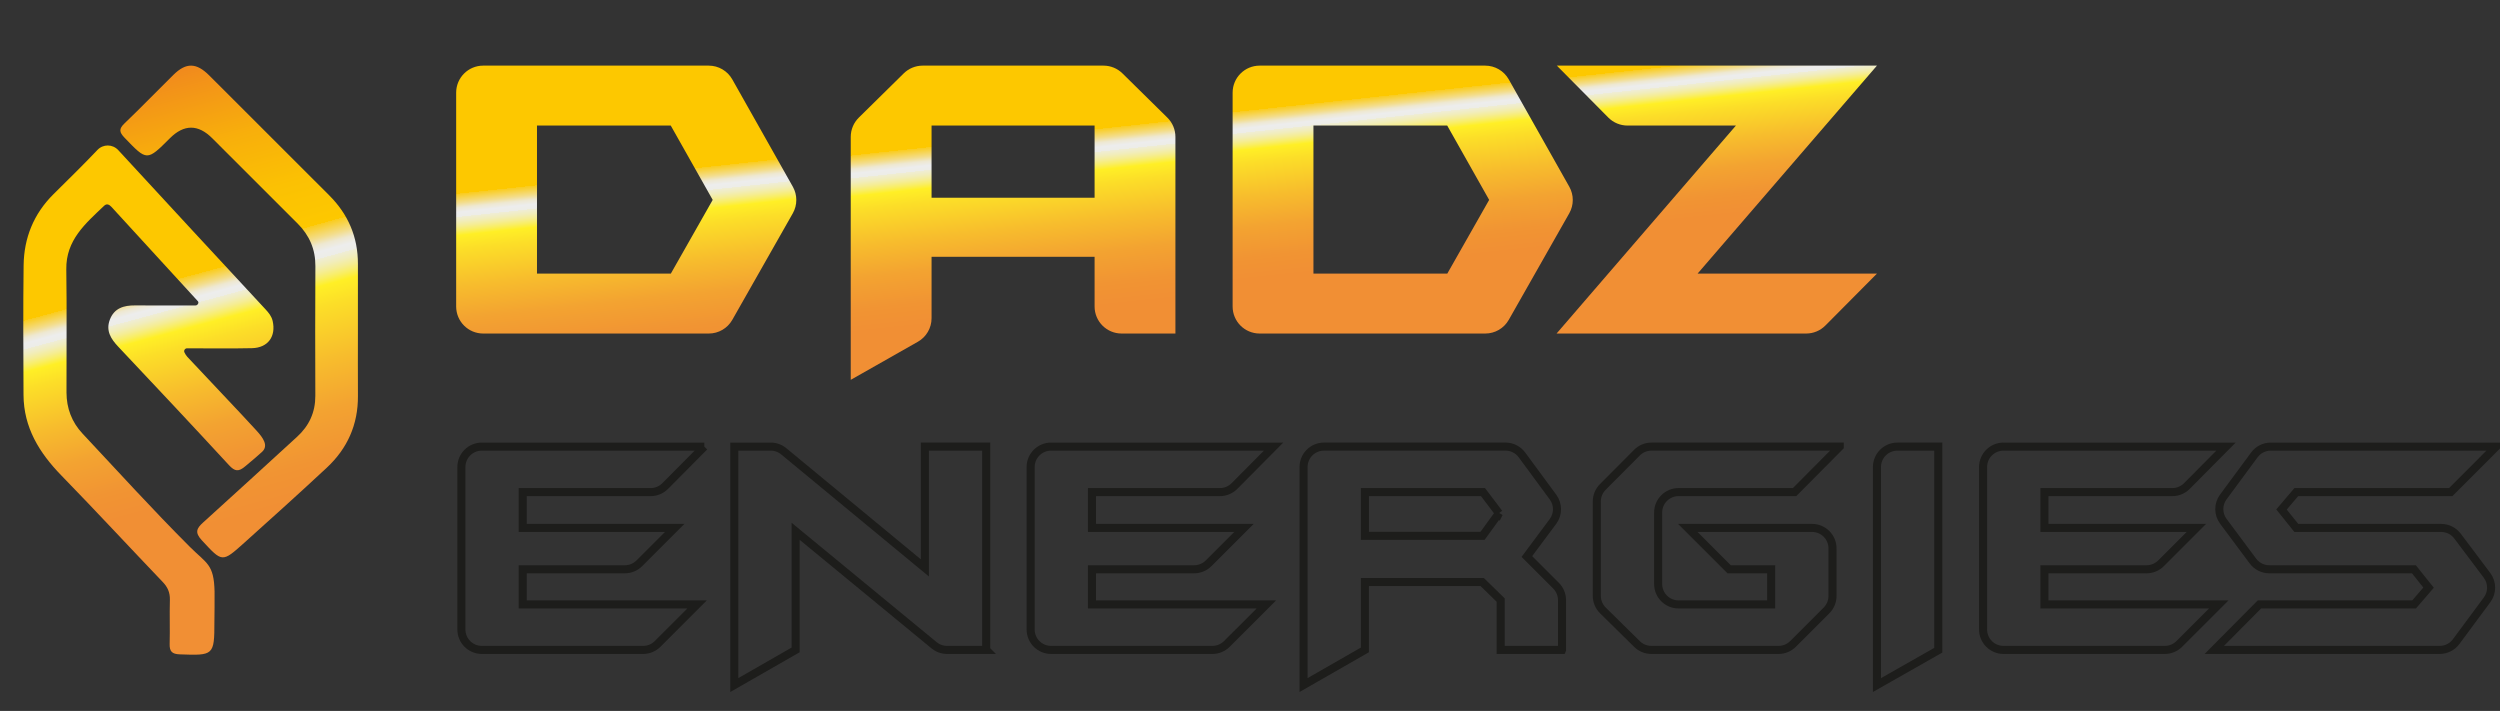
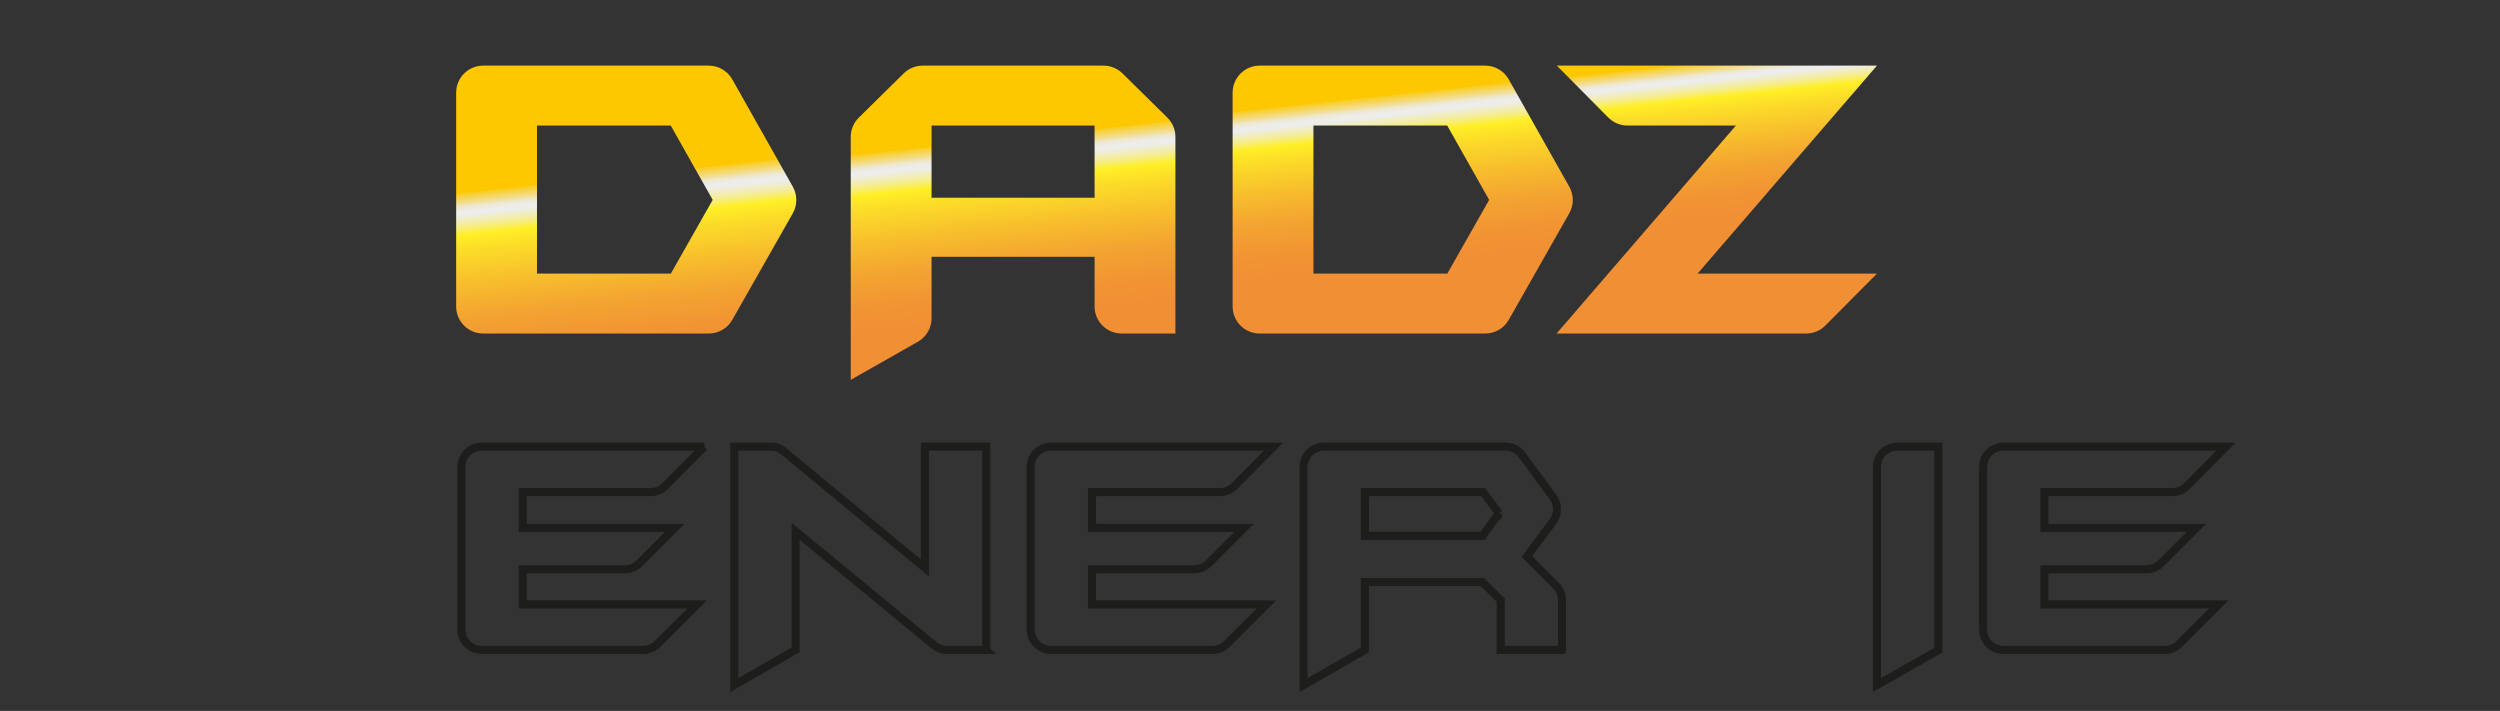
<svg xmlns="http://www.w3.org/2000/svg" xmlns:xlink="http://www.w3.org/1999/xlink" id="Calque_1" data-name="Calque 1" width="4338.38" height="1233.7" viewBox="0 0 4338.38 1233.7">
  <rect x="0" y="0" width="4338.38" height="1233.7" fill="#333333" stroke="none" />
  <defs>
    <style>
      .cls-1 {
        fill: url(#or-2);
      }

      .cls-2 {
        fill: url(#or);
      }

      .cls-3 {
        fill: url(#or-4);
      }

      .cls-4 {
        fill: url(#or-3);
      }

      .cls-5 {
        fill: none;
        stroke: #1d1d1b;
        stroke-miterlimit: 10;
        stroke-width: 14px;
      }

      .cls-6 {
        fill: url(#or-5);
      }

      .cls-7 {
        fill: url(#Dégradé_sans_nom_62);
      }
    </style>
    <linearGradient id="or" x1="374.29" y1="1065.92" x2="122.63" y2="135.09" gradientUnits="userSpaceOnUse">
      <stop offset=".21" stop-color="#f18f34" />
      <stop offset=".26" stop-color="#f19433" />
      <stop offset=".33" stop-color="#f3a331" />
      <stop offset=".4" stop-color="#f7bc2d" />
      <stop offset=".48" stop-color="#fcde28" />
      <stop offset=".51" stop-color="#ffef26" />
      <stop offset=".52" stop-color="#f9ee61" />
      <stop offset=".53" stop-color="#f5ed93" />
      <stop offset=".54" stop-color="#f1edba" />
      <stop offset=".55" stop-color="#efedd6" />
      <stop offset=".55" stop-color="#edede7" />
      <stop offset=".56" stop-color="#ededed" />
      <stop offset=".57" stop-color="#eee8d1" />
      <stop offset=".58" stop-color="#f3dd8c" />
      <stop offset=".6" stop-color="#facc1d" />
      <stop offset=".6" stop-color="#fdc800" />
    </linearGradient>
    <linearGradient id="Dégradé_sans_nom_62" data-name="Dégradé sans nom 62" x1="598.59" y1="1100.55" x2="287.78" y2="-20.25" gradientUnits="userSpaceOnUse">
      <stop offset=".21" stop-color="#f18f34" />
      <stop offset=".26" stop-color="#f19433" />
      <stop offset=".33" stop-color="#f3a331" />
      <stop offset=".4" stop-color="#f7bc2d" />
      <stop offset=".48" stop-color="#fcde28" />
      <stop offset=".51" stop-color="#ffef26" />
      <stop offset=".52" stop-color="#f9ee61" />
      <stop offset=".53" stop-color="#f5ed93" />
      <stop offset=".54" stop-color="#f1edba" />
      <stop offset=".55" stop-color="#efedd6" />
      <stop offset=".55" stop-color="#edede7" />
      <stop offset=".56" stop-color="#ededed" />
      <stop offset=".57" stop-color="#eee8d1" />
      <stop offset=".58" stop-color="#f3dd8c" />
      <stop offset=".6" stop-color="#facc1d" />
      <stop offset=".6" stop-color="#fdc800" />
      <stop offset=".67" stop-color="#fbc103" />
      <stop offset=".76" stop-color="#f8af0b" />
      <stop offset=".86" stop-color="#f2901a" />
      <stop offset=".98" stop-color="#ea672e" />
      <stop offset="1" stop-color="#e95f32" />
    </linearGradient>
    <linearGradient id="or-2" data-name="or" x1="1123.78" y1="783.9" x2="1038.19" y2="-12.04" xlink:href="#or" />
    <linearGradient id="or-3" data-name="or" x1="1786.49" y1="711.55" x2="1702.35" y2="-70.89" xlink:href="#or" />
    <linearGradient id="or-4" data-name="or" x1="2452.76" y1="612.27" x2="2372.83" y2="-131.04" xlink:href="#or" />
    <linearGradient id="or-5" data-name="or" x1="2997.54" y1="517.06" x2="2924.49" y2="-162.33" xlink:href="#or" />
  </defs>
  <g>
-     <path class="cls-2" d="M344.12,524.03c.72,3.1-1.77,6.04-4.96,6.04-35.75.02-70.26.17-104.76-.08-19.66-.14-36.31,4.69-43.87,24.96-7.11,19.07,1.83,33.08,14.61,46.63,64.35,68.21,128.55,136.57,192.11,205.51,10.36,11.24,16.79,11.97,28.51,1.98,16.52-14.09,18.71-15.43,29.04-24.96,11.49-10.61,2.03-24.09-9.6-36.82-32.36-35.43-81.88-86.95-114.55-122.1-3.66-3.94-7.88-7.53-10.63-13.73-1.47-3.31,1.04-7.04,4.66-7.03,37.94.06,75.28.61,112.58-.23,27.85-.63,41.98-20.41,35.89-47.15-1.87-8.22-6.89-14.31-12.32-20.17-85.21-92.03-170.62-183.87-255.49-276.22-9.92-10.8-26.32-10.96-36.4-.31-24.78,26.19-50.69,51.32-76.26,76.75-34.23,34.03-51.1,75.73-51.7,123.31-.95,74.92-.5,149.85-.17,224.78.24,56.66,27.31,100.54,65.72,139.97,59.34,60.93,117.14,123.37,175.91,184.85,8.65,9.05,12.73,18.48,12.37,31.08-.72,25.44.29,50.93-.41,76.37-.36,13.08,4.17,17.58,17.53,18.07,58.7,2.17,60.13,1.96,60.13-56.4,0-9.46.61-38,.28-52.72-1.09-47.76-13.52-48.1-43.16-77.72-63.72-63.68-124.31-130.48-185.95-196.23-18.64-19.88-27.77-44.03-27.84-71.23-.19-71.29.74-142.59-.34-213.87-.77-50.85,33.43-79.54,65.47-110.13,4.84-4.63,9.18-2.25,13.08,2.01,50.03,54.59,100.09,109.15,150.07,163.79.22.24.36.56.46.99Z" />
-     <path class="cls-7" d="M621.1,573.85c0-38.55-.08-77.1.02-115.65.13-46.77-16.85-86.29-49.84-119.24-69.49-69.38-138.86-138.88-208.37-208.23-22.16-22.11-40.01-22.46-61.82-.99-28.51,28.07-56.3,56.89-85.2,84.55-9.92,9.5-8.84,15.22.16,24.6,39.06,40.7,38.78,40.97,78.71,1.07q36.83-36.8,73.57-.05c49.36,49.35,98.77,98.66,148.13,148.01,20.45,20.45,31.05,44.65,30.85,74.1-.52,74.92-.32,149.84-.1,224.76.08,28.65-10.67,52.05-31.68,71.21-54.24,49.46-108.18,99.25-162.71,148.39-11.68,10.52-15.27,17.5-2.54,31.24,35.37,38.13,34.85,39.1,73.43,4.45,48.12-43.23,96.23-86.49,143.53-130.61,35.7-33.3,54.2-74.77,53.91-124.14-.22-37.82-.04-75.65-.04-113.47Z" />
-   </g>
+     </g>
  <g>
    <path class="cls-5" d="M1222.26,775.02l-67.93,68.45c-6.66,6.71-15.73,10.49-25.18,10.49h-222.03v62.19h263.71l-61.37,61.37c-6.65,6.65-15.68,10.39-25.09,10.39h-177.26v61h302.58l-68.54,68.54c-6.65,6.65-15.68,10.39-25.09,10.39h-279.91c-19.59,0-35.48-15.88-35.48-35.48v-281.86c0-19.59,15.88-35.48,35.48-35.48h386.1Z" />
    <path class="cls-5" d="M1711.41,1127.83h-67.92c-8.23,0-16.2-2.86-22.55-8.09l-240.22-197.74v205.8l-106.44,61.02v-413.81h63.18c8.25,0,16.24,2.87,22.6,8.13l244.91,202.36v-210.49h106.44v352.81Z" />
    <path class="cls-5" d="M2210.12,775.02l-67.93,68.45c-6.66,6.71-15.73,10.49-25.18,10.49h-222.03v62.19h263.71l-61.37,61.37c-6.65,6.65-15.68,10.39-25.09,10.39h-177.26v61h302.58l-68.54,68.54c-6.65,6.65-15.68,10.39-25.09,10.39h-279.92c-19.59,0-35.48-15.88-35.48-35.48v-281.86c0-19.59,15.88-35.48,35.48-35.48h386.1Z" />
    <path class="cls-5" d="M2710.62,1127.83h-106.44v-86.57l-32.08-31.24h-203.53v117.8l-106.44,60.99v-378.33c0-19.59,15.88-35.48,35.48-35.48h314.95c11.28,0,21.88,5.36,28.57,14.44l53.92,73.24c9.25,12.57,9.21,29.71-.11,42.22l-45.31,60.85,50.6,50.6c6.65,6.65,10.39,15.68,10.39,25.09v86.36ZM2601.23,890.58l-27.71-36.63h-204.94v75.94h204.13l28.53-39.32Z" />
-     <path class="cls-5" d="M3192.6,775.02l-78.34,78.93h-201.32c-19.59,0-35.48,15.88-35.48,35.48v123.99c0,19.59,15.88,35.48,35.48,35.48h160.66v-61h-72.95l-71.76-71.76h215.68c19.59,0,35.48,15.88,35.48,35.48v82.58c0,9.41-3.74,18.43-10.39,25.09l-58.15,58.15c-6.65,6.65-15.68,10.39-25.09,10.39h-220.72c-9.32,0-18.26-3.67-24.9-10.2l-59.19-58.31c-6.77-6.67-10.58-15.77-10.58-25.28v-163.89c0-9.38,3.72-18.38,10.34-25.03l59.39-59.66c6.66-6.69,15.71-10.45,25.14-10.45h326.71Z" />
    <path class="cls-5" d="M3363.62,1128.34l-106.44,60.48v-378.33c0-19.59,15.88-35.48,35.48-35.48h70.96v353.33Z" />
    <path class="cls-5" d="M3862.93,775.02l-67.93,68.45c-6.66,6.71-15.73,10.49-25.18,10.49h-222.03v62.19h263.71l-61.37,61.37c-6.65,6.65-15.68,10.39-25.09,10.39h-177.26v61h302.58l-68.54,68.54c-6.65,6.65-15.68,10.39-25.09,10.39h-279.92c-19.59,0-35.48-15.88-35.48-35.48v-281.86c0-19.59,15.88-35.48,35.48-35.48h386.1Z" />
-     <path class="cls-5" d="M4316.01,1040.85l-53.75,72.61c-6.69,9.04-17.27,14.37-28.52,14.37h-391.16l78.31-78.93h268.41l25.11-29.16-25.41-31.83h-250.95c-11.21,0-21.77-5.3-28.46-14.3l-51.31-68.94c-9.32-12.53-9.36-29.69-.08-42.25l53.88-72.98c6.69-9.06,17.28-14.41,28.54-14.41h391.12l-78.93,78.93h-267.9l-25.71,30.19,25.71,32h251.38c11.15,0,21.66,5.25,28.36,14.16l51.2,68.13c9.43,12.55,9.5,29.81.15,42.43Z" />
  </g>
  <g>
    <path class="cls-1" d="M1375.78,370.2l-104.99,184.86c-8.33,14.68-23.91,23.74-40.79,23.74h-391.49c-25.91,0-46.91-21-46.91-46.91V160.79c0-25.91,21-46.91,46.91-46.91h391.4c16.92,0,32.54,9.12,40.85,23.86l105.08,186.25c8.1,14.35,8.07,31.89-.07,46.22ZM1236.78,346.89l-72.78-128.99h-232.14v256.89h232.28l72.64-127.9Z" />
    <path class="cls-4" d="M2039.76,578.8h-93.35c-25.91,0-46.91-21-46.91-46.91v-86.28h-282.9v106.64c0,16.88-9.07,32.47-23.76,40.8l-116.5,66.1V237.53c0-12.56,5.04-24.6,13.99-33.42l77.92-76.74c8.78-8.64,20.6-13.49,32.92-13.49h313.77c12.32,0,24.14,4.85,32.92,13.49l77.92,76.74c8.95,8.82,13.99,20.86,13.99,33.42v341.27ZM1899.5,343.17v-125.27h-282.9v125.27h282.9Z" />
    <path class="cls-3" d="M2723.21,370.2l-104.99,184.86c-8.33,14.68-23.91,23.74-40.79,23.74h-391.49c-25.91,0-46.91-21-46.91-46.91V160.79c0-25.91,21-46.91,46.91-46.91h391.4c16.92,0,32.54,9.12,40.85,23.86l105.08,186.25c8.1,14.35,8.07,31.89-.07,46.22ZM2584.21,346.89l-72.78-128.99h-232.14v256.89h232.28l72.64-127.9Z" />
    <path class="cls-6" d="M3257.18,474.79l-89.55,90.16c-8.81,8.87-20.79,13.85-33.28,13.85h-433.15l311.24-360.91h-188.17c-12.51,0-24.51-5-33.32-13.89l-89.3-90.12h555.53l-311.24,360.91h311.24Z" />
  </g>
</svg>